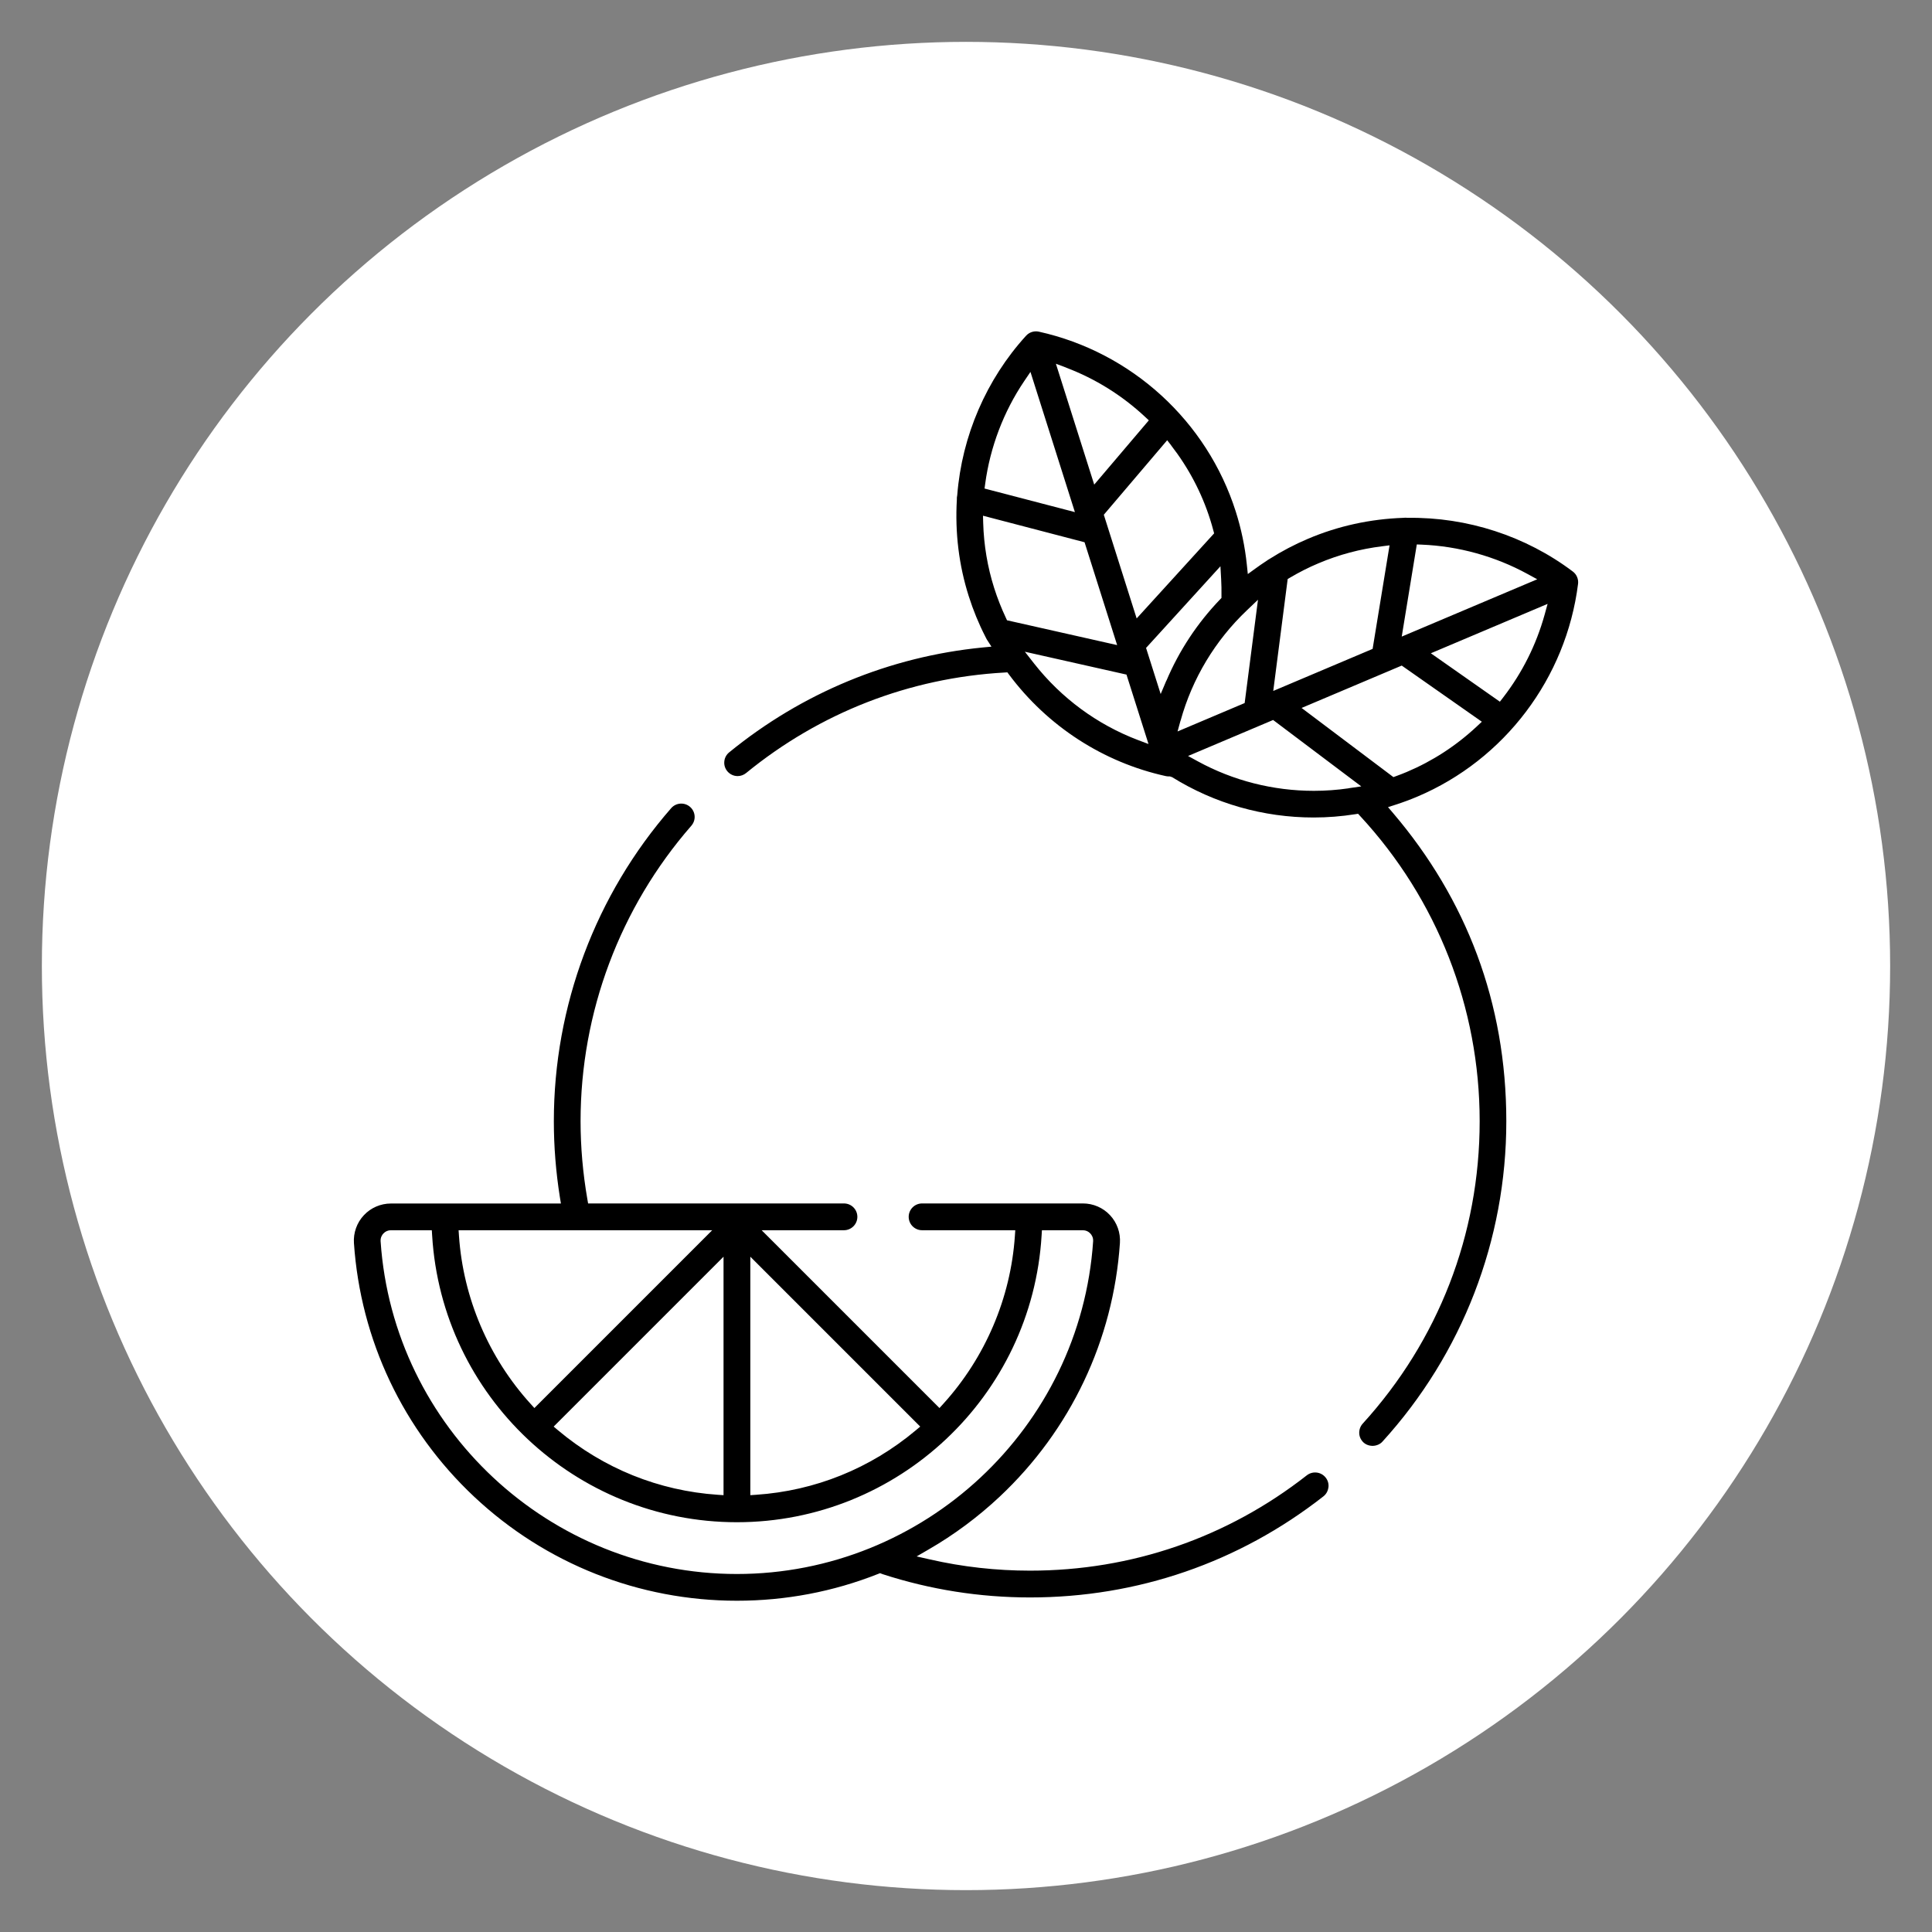
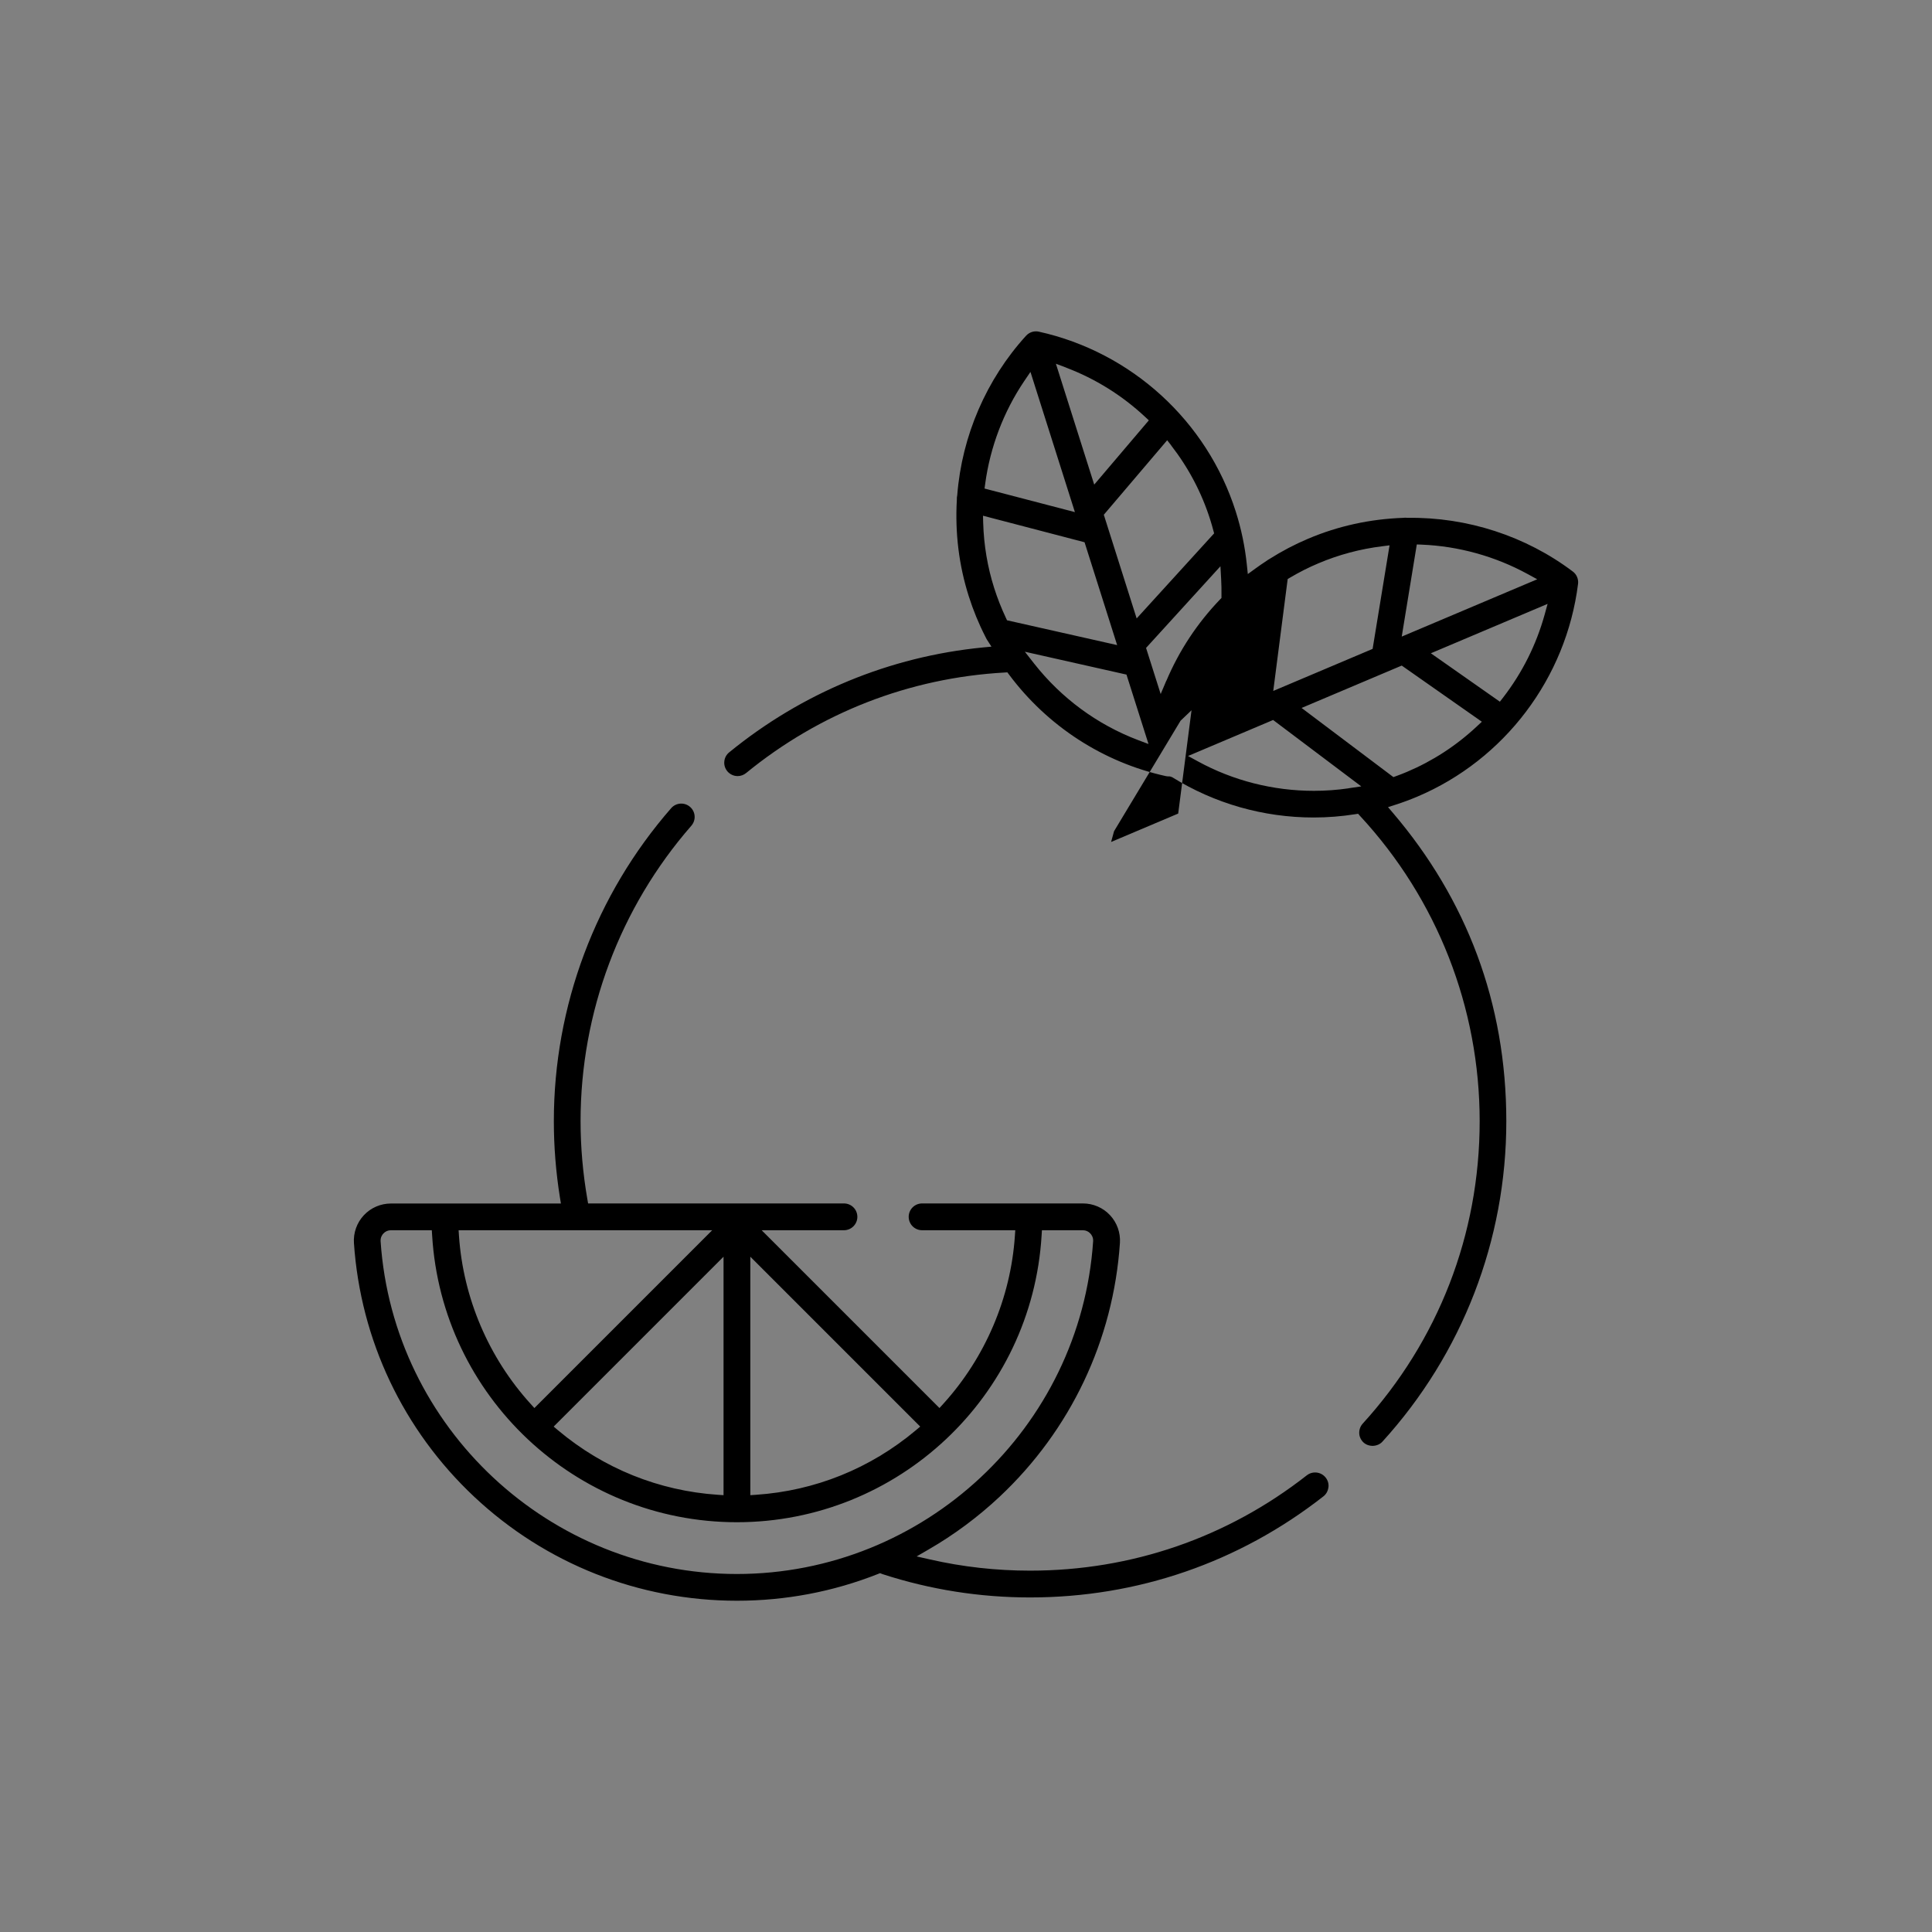
<svg xmlns="http://www.w3.org/2000/svg" id="Capa_1" viewBox="0 0 300 300">
  <rect x="0" y="0" width="300" height="300" fill="#808080" stroke="none" />
  <defs>
    <style>.cls-1{fill:#fff;}</style>
  </defs>
-   <circle class="cls-1" cx="150" cy="150" r="143.5" />
  <g>
    <path d="M206.28,230.97c.07-.55-.08-1.09-.43-1.53-.71-.9-2.01-1.06-2.92-.36-12.37,9.69-27.23,14.81-42.99,14.81-5.23,0-10.46-.58-15.53-1.74l-2.08-.47,1.85-1.07c3.97-2.29,7.68-5.05,11.03-8.19,11.04-10.36,17.67-24.35,18.69-39.4,.11-1.59-.45-3.17-1.54-4.33-1.08-1.16-2.61-1.82-4.2-1.82h-24.98c-1.15,0-2.08,.93-2.08,2.08s.93,2.08,2.08,2.08h14.47l-.06,.89c-.65,9.63-4.6,18.88-11.12,26.07l-.59,.65-27.61-27.61h12.78c1.14,0,2.08-.93,2.08-2.08s-.93-2.08-2.08-2.08h-39.73l-.12-.69c-.69-3.98-1.05-8.04-1.05-12.08,0-16.88,6.11-33.17,17.2-45.88,.36-.42,.55-.95,.51-1.51-.04-.55-.29-1.06-.71-1.42-.86-.75-2.18-.66-2.93,.2-11.75,13.46-18.22,30.72-18.22,48.61,0,3.94,.32,7.91,.94,11.81l.16,.97h-26.4c-1.59,0-3.12,.66-4.2,1.82-1.09,1.16-1.65,2.74-1.54,4.33,1.02,15.05,7.65,29.04,18.69,39.4,11.09,10.4,25.57,16.13,40.78,16.13,7.56,0,14.94-1.4,21.92-4.16l.3-.12,.42,.16c7.36,2.39,15.06,3.61,22.87,3.61,16.69,0,32.44-5.43,45.55-15.69,.44-.34,.71-.83,.78-1.38Zm-89.77-35.83l26.38,26.38-.7,.59c-7.06,5.92-15.63,9.38-24.79,10l-.89,.06v-37.03Zm-5.92-4.11l-27.61,27.61-.59-.65c-6.52-7.18-10.46-16.44-11.12-26.07l-.06-.89h39.38Zm1.76,4.11v37.03l-.89-.06c-9.16-.62-17.73-4.08-24.79-10l-.7-.59,26.38-26.38Zm2.08,49.27c-29.07,0-53.37-22.69-55.33-51.66-.04-.61,.25-1.02,.43-1.21,.3-.33,.72-.51,1.16-.51h6.36l.05,.79c1.5,24.98,22.28,44.55,47.32,44.55s45.83-19.57,47.32-44.55l.05-.79h6.36c.45,0,.86,.18,1.16,.51,.18,.19,.47,.6,.43,1.21-1.96,28.97-26.26,51.66-55.33,51.66Z" />
-     <path d="M213.22,224.51c.56-.03,1.09-.26,1.44-.65,12.41-13.63,19.24-31.3,19.24-49.75s-6.23-34.51-17.56-47.83h0l-.81-.95,1.19-.38c1.15-.37,2.27-.79,3.34-1.24,13.57-5.74,23.14-18.41,24.98-33.05,.09-.73-.22-1.47-.81-1.91-7.3-5.51-16.4-8.47-25.63-8.34-.3-.03-.5-.03-.69,0-5.17,.18-10.13,1.27-14.78,3.24-2.08,.88-4.1,1.94-6.01,3.15-.17,.09-.28,.17-.39,.25-.7,.46-1.27,.85-1.8,1.24l-1.17,.85-.15-1.44c-.29-2.81-.87-5.59-1.72-8.26-4.46-14.05-16.18-24.75-30.58-27.94-.72-.16-1.48,.08-1.98,.63-6.17,6.77-9.97,15.56-10.69,24.75-.06,.29-.07,.49-.06,.69-.3,5.17,.32,10.21,1.85,15.02,.68,2.14,1.54,4.25,2.57,6.26,.08,.18,.14,.3,.21,.41l.74,1.15-1.36,.13c-14.45,1.42-28.06,7.05-39.37,16.29-.43,.35-.7,.85-.75,1.4-.06,.55,.11,1.09,.46,1.52,.4,.48,.98,.76,1.61,.76,.48,0,.94-.17,1.31-.47,11.48-9.38,25.36-14.78,40.12-15.61l.45-.03,.27,.36c5.98,8.01,14.61,13.61,24.32,15.75,.15,.03,.3,.05,.45,.05h.2l.35,.12c6.59,4.1,14.19,6.26,21.97,6.26,2.15,0,4.32-.17,6.46-.51l.44-.07,.3,.33c11.98,12.93,18.58,29.77,18.58,47.41s-6.45,34.09-18.16,46.96c-.37,.41-.56,.94-.54,1.5s.27,1.06,.68,1.44c.39,.35,.93,.53,1.49,.51Zm16.13-111.74c-3.21,3.01-6.88,5.4-10.91,7.1-.54,.23-1.09,.44-1.64,.64l-.43,.16-14.26-10.74,15.55-6.58,12.44,8.72-.75,.7Zm10.5-17.33c-1.3,4.68-3.47,9.02-6.46,12.89l-.49,.63-10.72-7.52,18.13-7.67-.46,1.67Zm-19.85-10.9l.74,.03c5.73,.23,11.42,1.81,16.44,4.55l1.52,.83-21.04,8.9,2.34-14.31Zm-20.06,5.38l.35-.21c1.44-.85,2.93-1.61,4.44-2.24,3.16-1.34,6.5-2.23,9.93-2.65l1.11-.14-2.63,16.08-15.43,6.53,2.24-17.38Zm-18.08-20.75c2.7,3.48,4.74,7.35,6.06,11.52,.18,.56,.34,1.12,.49,1.69l.12,.44-12.03,13.21-5.1-16.1,9.84-11.57,.63,.81Zm-16.28-12.07c4.54,1.73,8.66,4.3,12.23,7.63l.58,.54-8.48,9.98-5.95-18.77,1.62,.61Zm-12.6,18.02c.77-5.69,2.86-11.2,6.06-15.94l.97-1.43,6.9,21.77-14.03-3.66,.1-.73Zm3.39,21.2l-.17-.37c-.71-1.51-1.32-3.06-1.82-4.63-1.04-3.27-1.61-6.68-1.71-10.13l-.03-1.11,15.77,4.12,5.06,15.97-17.09-3.85Zm20.35,18.6c-6.35-2.41-11.92-6.52-16.13-11.87l-1.45-1.85,15.78,3.55,3.42,10.78-1.62-.61Zm4.39-9.23l-.88,2.08-2.27-7.16,11.55-12.68,.11,1.99c.05,.85,.06,1.72,.05,2.6v.33l-.23,.24c-3.53,3.68-6.33,7.92-8.32,12.61Zm2.21,6.22c1.81-6.54,5.38-12.48,10.32-17.16l1.7-1.62-2.07,16.04-10.42,4.41,.46-1.67Zm26.09,10.5c-1.78,.26-3.59,.39-5.4,.39-6.3,0-12.53-1.58-18.01-4.58l-1.52-.83,13.21-5.59,13.69,10.31-1.98,.29Z" />
+     <path d="M213.22,224.51c.56-.03,1.09-.26,1.44-.65,12.41-13.63,19.24-31.3,19.24-49.75s-6.23-34.51-17.56-47.83h0l-.81-.95,1.19-.38c1.15-.37,2.27-.79,3.34-1.24,13.57-5.74,23.14-18.41,24.98-33.05,.09-.73-.22-1.47-.81-1.91-7.3-5.51-16.4-8.47-25.63-8.34-.3-.03-.5-.03-.69,0-5.17,.18-10.13,1.27-14.78,3.24-2.08,.88-4.1,1.94-6.01,3.15-.17,.09-.28,.17-.39,.25-.7,.46-1.27,.85-1.8,1.24l-1.17,.85-.15-1.44c-.29-2.81-.87-5.59-1.72-8.26-4.46-14.05-16.18-24.75-30.58-27.94-.72-.16-1.48,.08-1.98,.63-6.17,6.77-9.97,15.56-10.69,24.75-.06,.29-.07,.49-.06,.69-.3,5.17,.32,10.21,1.85,15.02,.68,2.14,1.54,4.25,2.57,6.26,.08,.18,.14,.3,.21,.41l.74,1.15-1.36,.13c-14.45,1.42-28.06,7.05-39.37,16.29-.43,.35-.7,.85-.75,1.4-.06,.55,.11,1.09,.46,1.52,.4,.48,.98,.76,1.61,.76,.48,0,.94-.17,1.31-.47,11.48-9.38,25.36-14.78,40.12-15.61l.45-.03,.27,.36c5.98,8.01,14.61,13.61,24.32,15.75,.15,.03,.3,.05,.45,.05h.2l.35,.12c6.59,4.1,14.19,6.26,21.97,6.26,2.15,0,4.32-.17,6.46-.51l.44-.07,.3,.33c11.98,12.93,18.58,29.77,18.58,47.41s-6.45,34.09-18.16,46.96c-.37,.41-.56,.94-.54,1.5s.27,1.06,.68,1.44c.39,.35,.93,.53,1.49,.51Zm16.13-111.74c-3.21,3.01-6.88,5.4-10.91,7.1-.54,.23-1.09,.44-1.64,.64l-.43,.16-14.26-10.74,15.55-6.58,12.44,8.72-.75,.7Zm10.5-17.33c-1.3,4.68-3.47,9.02-6.46,12.89l-.49,.63-10.72-7.52,18.13-7.67-.46,1.67Zm-19.85-10.9l.74,.03c5.73,.23,11.42,1.81,16.44,4.55l1.52,.83-21.04,8.9,2.34-14.31Zm-20.06,5.38l.35-.21c1.44-.85,2.93-1.61,4.44-2.24,3.16-1.34,6.5-2.23,9.93-2.65l1.11-.14-2.63,16.08-15.43,6.53,2.24-17.38Zm-18.08-20.75c2.7,3.48,4.74,7.35,6.06,11.52,.18,.56,.34,1.12,.49,1.69l.12,.44-12.03,13.21-5.1-16.1,9.84-11.57,.63,.81Zm-16.28-12.07c4.54,1.73,8.66,4.3,12.23,7.63l.58,.54-8.48,9.98-5.95-18.77,1.62,.61Zm-12.6,18.02c.77-5.69,2.86-11.2,6.06-15.94l.97-1.43,6.9,21.77-14.03-3.66,.1-.73Zm3.39,21.2l-.17-.37c-.71-1.51-1.32-3.06-1.82-4.63-1.04-3.27-1.61-6.68-1.71-10.13l-.03-1.11,15.77,4.12,5.06,15.97-17.09-3.85Zm20.35,18.6c-6.35-2.41-11.92-6.52-16.13-11.87l-1.45-1.85,15.78,3.55,3.42,10.78-1.62-.61Zm4.39-9.23l-.88,2.08-2.27-7.16,11.55-12.68,.11,1.99c.05,.85,.06,1.72,.05,2.6v.33l-.23,.24c-3.53,3.68-6.33,7.92-8.32,12.61Zm2.21,6.22l1.7-1.62-2.07,16.04-10.42,4.41,.46-1.67Zm26.09,10.5c-1.78,.26-3.59,.39-5.4,.39-6.3,0-12.53-1.58-18.01-4.58l-1.52-.83,13.21-5.59,13.69,10.31-1.98,.29Z" />
  </g>
</svg>